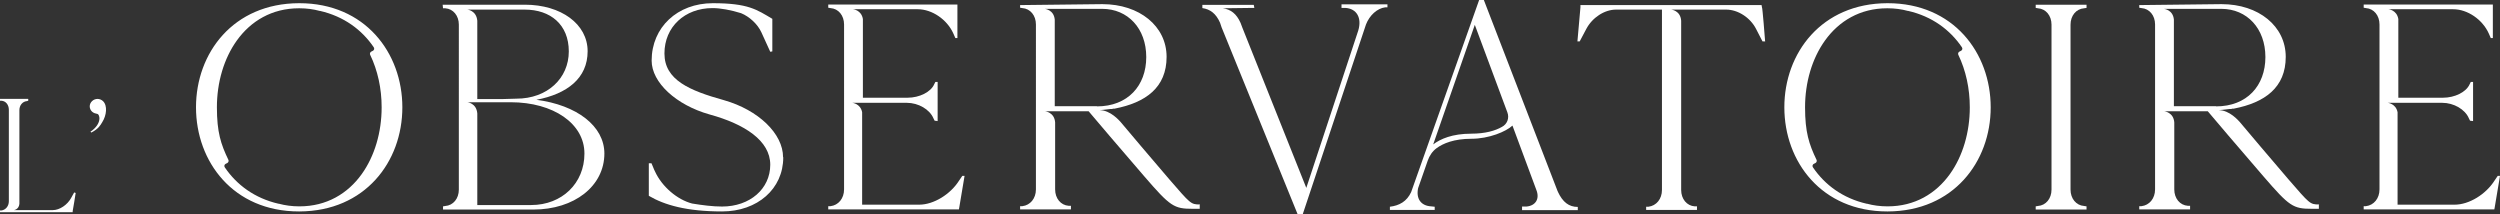
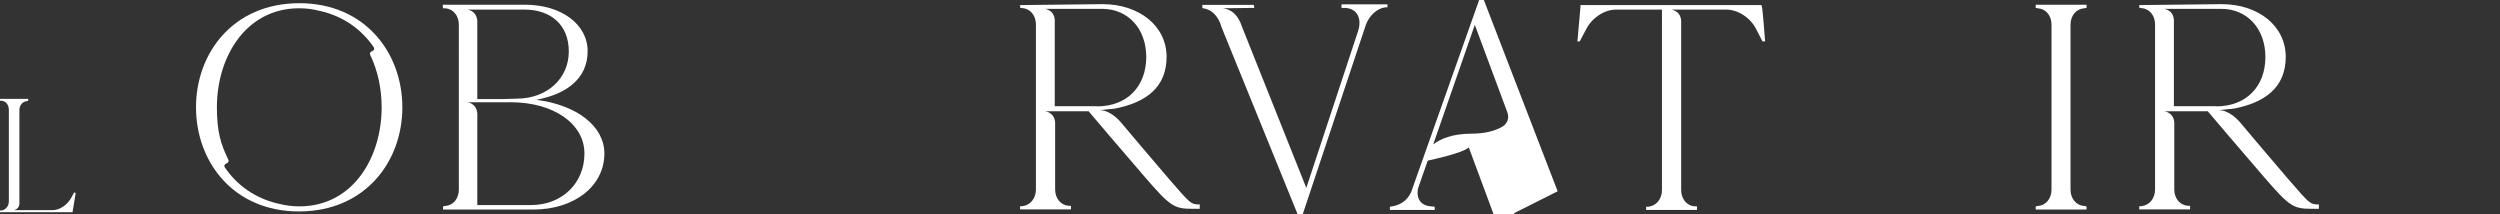
<svg xmlns="http://www.w3.org/2000/svg" id="Calque_1" version="1.1" viewBox="0 0 1327.8 113.8">
  <rect x="0" y="0" width="1327.8" height="113.8" fill="#333333" stroke="none" />
  <defs>
    <style>
      .st0 {
        fill: #fff;
      }
    </style>
  </defs>
  <g>
-     <path class="st0" d="M827.3,101.6L788.1,0h-2.5l-36.1,102c-2.3,5-6.3,7.2-11.3,7.8v1.7h23.8v-1.7l-1.9-.2c-5.5-.3-8.1-4.2-6.9-9.7l5.1-14.6c.9-2.6,2.5-5,4.7-6.6,3.4-2.5,9.2-5,18.5-5s18.4-3.8,21.8-7l12.7,34.2c1.9,4.8-.5,8.4-5.3,8.8h-2.3v1.9h29.6v-1.7c-4.7,0-8-2.5-10.6-8.1v-.2ZM781.4,71c-10.1,0-16.4,2.8-20.2,5.7l22.1-63.5,17.3,46.5c1.1,2.9,0,6.2-2.9,7.7-3.5,2-8.7,3.6-16.4,3.6h.1Z" />
+     <path class="st0" d="M827.3,101.6L788.1,0h-2.5l-36.1,102c-2.3,5-6.3,7.2-11.3,7.8v1.7h23.8v-1.7l-1.9-.2c-5.5-.3-8.1-4.2-6.9-9.7l5.1-14.6s18.4-3.8,21.8-7l12.7,34.2c1.9,4.8-.5,8.4-5.3,8.8h-2.3v1.9h29.6v-1.7c-4.7,0-8-2.5-10.6-8.1v-.2ZM781.4,71c-10.1,0-16.4,2.8-20.2,5.7l22.1-63.5,17.3,46.5c1.1,2.9,0,6.2-2.9,7.7-3.5,2-8.7,3.6-16.4,3.6h.1Z" />
    <path class="st0" d="M213.7,57c0,28.9-19.8,55.2-54.7,55.3h-.2c-34.9,0-54.7-26.4-54.7-55.3S123.9,1.8,158.8,1.7h.2c34.9,0,54.7,26.4,54.7,55.3ZM202.7,57c0-10-2.1-19.6-6.1-27.9-.3-.6,0-1.4.6-1.7l.8-.4c.7-.3,1-1.2.5-1.9-6.3-9.3-15.9-16.4-28.5-19.3h-.2c-3.3-.9-6.9-1.4-10.8-1.4h-.2c-14.4,0-25.6,6.8-33,17.1-6.9,9.6-10.6,22.3-10.6,35.5s2.1,19.6,6.1,27.9c.3.6,0,1.4-.6,1.7l-.8.4c-.7.3-1,1.2-.5,1.9,6.3,9.3,15.9,16.4,28.5,19.3h.2c3.3.9,7,1.4,10.8,1.4h.2c14.4,0,25.6-6.8,33-17.1,6.9-9.6,10.6-22.3,10.6-35.5h0Z" />
    <path class="st0" d="M321,81.5c0,17.3-15.9,29.8-37.8,29.8h-47.9v-1.7l1.2-.2c4.2-.3,7.2-3.9,7.2-8.7V13.1c0-4.8-3-8.4-7.2-8.7h-1.2c0,0-.2-1.9-.2-1.9h43.7c19.2,0,33.3,10.3,33.3,24.7s-10.9,22.7-27.2,25.8c21.4,2.8,36.1,13.9,36.1,28.6h0ZM248.2,5.1s4.8.4,5.3,5.9v41.6h13.9l6.9-.2c16.4,0,27.8-10.8,27.8-25.1s-9.8-22.2-23.4-22.2h-30.5,0ZM310.4,81.5c0-15.8-16.4-27.2-39.2-27.2h-23s4.8.4,5.3,5.9v48.7h28.6c16.4,0,28.3-11.6,28.3-27.3h0Z" />
-     <path class="st0" d="M416,83.6c0,16.7-13.7,28.7-32.5,28.7s-30.6-3.4-38.9-8.3v-17.3h1.4c.6,1.2,1.2,3.1,1.9,4.4,3.7,8.1,11.9,15,19.7,17,5.5.9,10.9,1.6,15.9,1.6,14.8,0,25.6-9.4,25.6-22.2s-13.6-21.6-32.2-26.7c-17.8-5-30.8-17-30.8-28.6,0-17.7,13.7-30.5,32.5-30.5s23.3,3.4,31.6,8.3v17.3l-1.1.2-4.7-10.3c-2-4.4-6.4-8.4-10.8-10.2-5.5-1.7-10.9-2.7-15.2-2.7-14.7,0-25.5,10-25.5,24.1s13.3,19.7,31.6,24.8c18.3,5.2,31.4,17.8,31.4,30.3h.1Z" />
-     <path class="st0" d="M512.3,93.4c-.8,4.8-2,11.9-2.8,16.7h0l-.2,1.1h-69.4v-1.7h1.2c4.2-.5,7.2-4.1,7.2-8.9V13c0-4.8-3-8.4-7.2-8.7l-1.2-.2v-1.7h68.6v17.8h-1.1l-1.1-2.5c-3.3-7.3-11.2-12.8-18.9-12.8h-34.3s4.4.4,5.2,5.2v41.8h23.7c6.3,0,12.4-3,14.2-7.2l.6-1.2h1.2v20.8l-1.6-.2-.6-1.2c-2-4.8-8-8.3-14.2-8.3h-28.9s4.3.4,5.2,5v49.1h30.3c7.7,0,16.6-5.5,21.2-12.8l1.7-2.5h1.3Z" />
    <path class="st0" d="M637.2,108.9v2h-3.7c-10,0-11.9-1.2-25.8-17.3-14.1-16.4-25.1-29.2-29.5-34.5h-23.1s4.9.5,5.3,5.9v35.6c0,4.8,3,8.4,7.2,8.7h1.2v1.9h-27v-1.7h1.2c4.2-.5,7.2-4.1,7.2-8.9V13c0-4.8-3-8.4-7.2-8.7l-1.2-.2v-1.4l43.7-.5c19.7,0,34.1,11.7,34.1,28s-11.1,24.3-27.6,27.5h-.3c-.3,0-.7,0-1.1.2-.3,0-.6,0-.9,0-2.6.4-5.7.6-5.7.6,5.8,0,10.5,5.6,11.1,6.2h0c5.9,7,15,17.8,25.9,30.5,11.3,13,11.4,13.4,16.3,13.4v.2ZM582.6,56.5c16.4,0,26.2-11,26.2-26.2s-9.8-25.6-23.4-25.6h-30.5s4.8.4,5.3,5.7v46h22.4Z" />
    <path class="st0" d="M736.9,2.2v1.7h-1.2c-4.2.5-8.3,4.2-10.2,9.1l-33.6,100.8h-2.7l-40.4-99.3h0l-.8-2.4c-2.2-5-5.3-7.2-9.4-7.8v-1.7h27.3l.3,1.6h-.6l-16.1.2c4.1.6,7.2,2.8,9.4,7.8l.6,1.6.3.8h0l34,85.2,27.6-83.6c2-6.7-.8-11.7-7-12h-1.9v-1.9h24.4Z" />
    <path class="st0" d="M937.3,22h-1.2l-3.4-6.6c-3.1-6.1-9.7-10.3-15.9-10.3h-29.2s4.9.4,5.3,5.9v89.9c0,4.8,3,8.4,7.2,8.7h1.2v1.9h-27v-1.7h1.2c4.2-.5,7.2-4.1,7.2-8.9V5.1h-24.4c-6.1,0-12.6,4.2-15.8,10.3l-3.5,6.6h-1.2c.5-5.2,1.1-12.8,1.6-18.1h0v-1.2h96.2l.2,1.1c.3,0,1.6,17,1.7,18.3h0Z" />
-     <path class="st0" d="M1057.3,57c0,28.9-19.8,55.2-54.7,55.3h-.2c-34.9,0-54.7-26.4-54.7-55.3S967.5,1.8,1002.4,1.7h.2c34.9,0,54.7,26.4,54.7,55.3ZM1046.2,57c0-10-2.1-19.6-6.1-27.9-.3-.6,0-1.4.6-1.7l.8-.4c.7-.3,1-1.2.5-1.9-6.3-9.3-15.9-16.4-28.5-19.3h-.2c-3.3-.9-6.9-1.4-10.8-1.4h-.2c-14.4,0-25.6,6.8-33,17.1-6.9,9.6-10.6,22.3-10.6,35.5s2.1,19.6,6.1,27.9c.3.6,0,1.4-.6,1.7l-.8.4c-.7.3-1,1.2-.5,1.9,6.3,9.3,15.9,16.4,28.5,19.3h.2c3.3.9,7,1.4,10.8,1.4h.2c14.4,0,25.6-6.8,33-17.1,6.9-9.6,10.6-22.3,10.6-35.5h0Z" />
    <path class="st0" d="M1099.7,13.1v87.6c0,4.8,3,8.4,7.2,8.7l1.3.2v1.7h-27v-1.7l1.2-.2c4.2-.3,7.2-3.9,7.2-8.7V13.1c0-4.8-3-8.4-7.2-8.7l-1.2-.2v-1.7h27v1.7l-1.3.2c-4.2.3-7.2,3.9-7.2,8.7Z" />
    <path class="st0" d="M1231.6,108.9v2h-3.7c-10,0-11.9-1.2-25.8-17.3-14.1-16.4-25.1-29.2-29.5-34.5h-23.1s4.9.5,5.3,5.9v35.6c0,4.8,3,8.4,7.2,8.7h1.2v1.9h-27v-1.7h1.2c4.2-.5,7.2-4.1,7.2-8.9V13c0-4.8-3-8.4-7.2-8.7l-1.2-.2v-1.4l43.7-.5c19.7,0,34.1,11.7,34.1,28s-11.1,24.3-27.6,27.5h-.3c-.3,0-.7,0-1.1.2-.3,0-.6,0-.9,0-2.6.4-5.7.6-5.7.6,5.8,0,10.5,5.6,11.1,6.2h0c5.9,7,15,17.8,25.9,30.5,11.3,13,11.4,13.4,16.3,13.4v.2ZM1177,56.5c16.4,0,26.2-11,26.2-26.2s-9.8-25.6-23.4-25.6h-30.5s4.8.4,5.3,5.7v46h22.4Z" />
-     <path class="st0" d="M1327.8,93.4c-.8,4.8-2,11.9-2.8,16.7h0l-.2,1.1h-69.4v-1.7h1.2c4.2-.5,7.2-4.1,7.2-8.9V13c0-4.8-3-8.4-7.2-8.7l-1.2-.2v-1.7h68.6v17.8h-1.1l-1.1-2.5c-3.3-7.3-11.2-12.8-18.9-12.8h-34.3s4.4.4,5.2,5.2v41.8h23.7c6.3,0,12.4-3,14.2-7.2l.6-1.2h1.2v20.8l-1.6-.2-.6-1.2c-2-4.8-8-8.3-14.2-8.3h-28.9s4.3.4,5.2,5v49.1h30.3c7.7,0,16.6-5.5,21.2-12.8l1.7-2.5h1.3Z" />
  </g>
  <g>
    <path class="st0" d="M40.2,102.4c-.4,2.9-1.1,6.8-1.6,9.7v.6H0v-.9h.7c2.3-.3,4-2.3,4-4.9v-48.6c0-2.7-1.7-4.7-4-4.8h-.7v-1h15v1h0l-.7.2c-2.3.2-4,2.2-4,4.8v49.8c-.3,3-2.9,3.3-2.9,3.3h20.6c3.7,0,7.8-2.8,9.8-6.5l1.6-2.9s.7.3,1,.4l-.2-.2Z" />
-     <path class="st0" d="M48,70c6.3-4.3,5.1-9.2,3.7-9.5-1-.2-1.9-.4-2.8-1.2-1.6-1.5-1.7-4,0-5.6s4.2-1.5,5.8,0c2.5,2.4,1.9,7.6-.4,11.2-1,1.7-2.1,3.6-5.8,5.5l-.4-.4h0Z" />
  </g>
</svg>